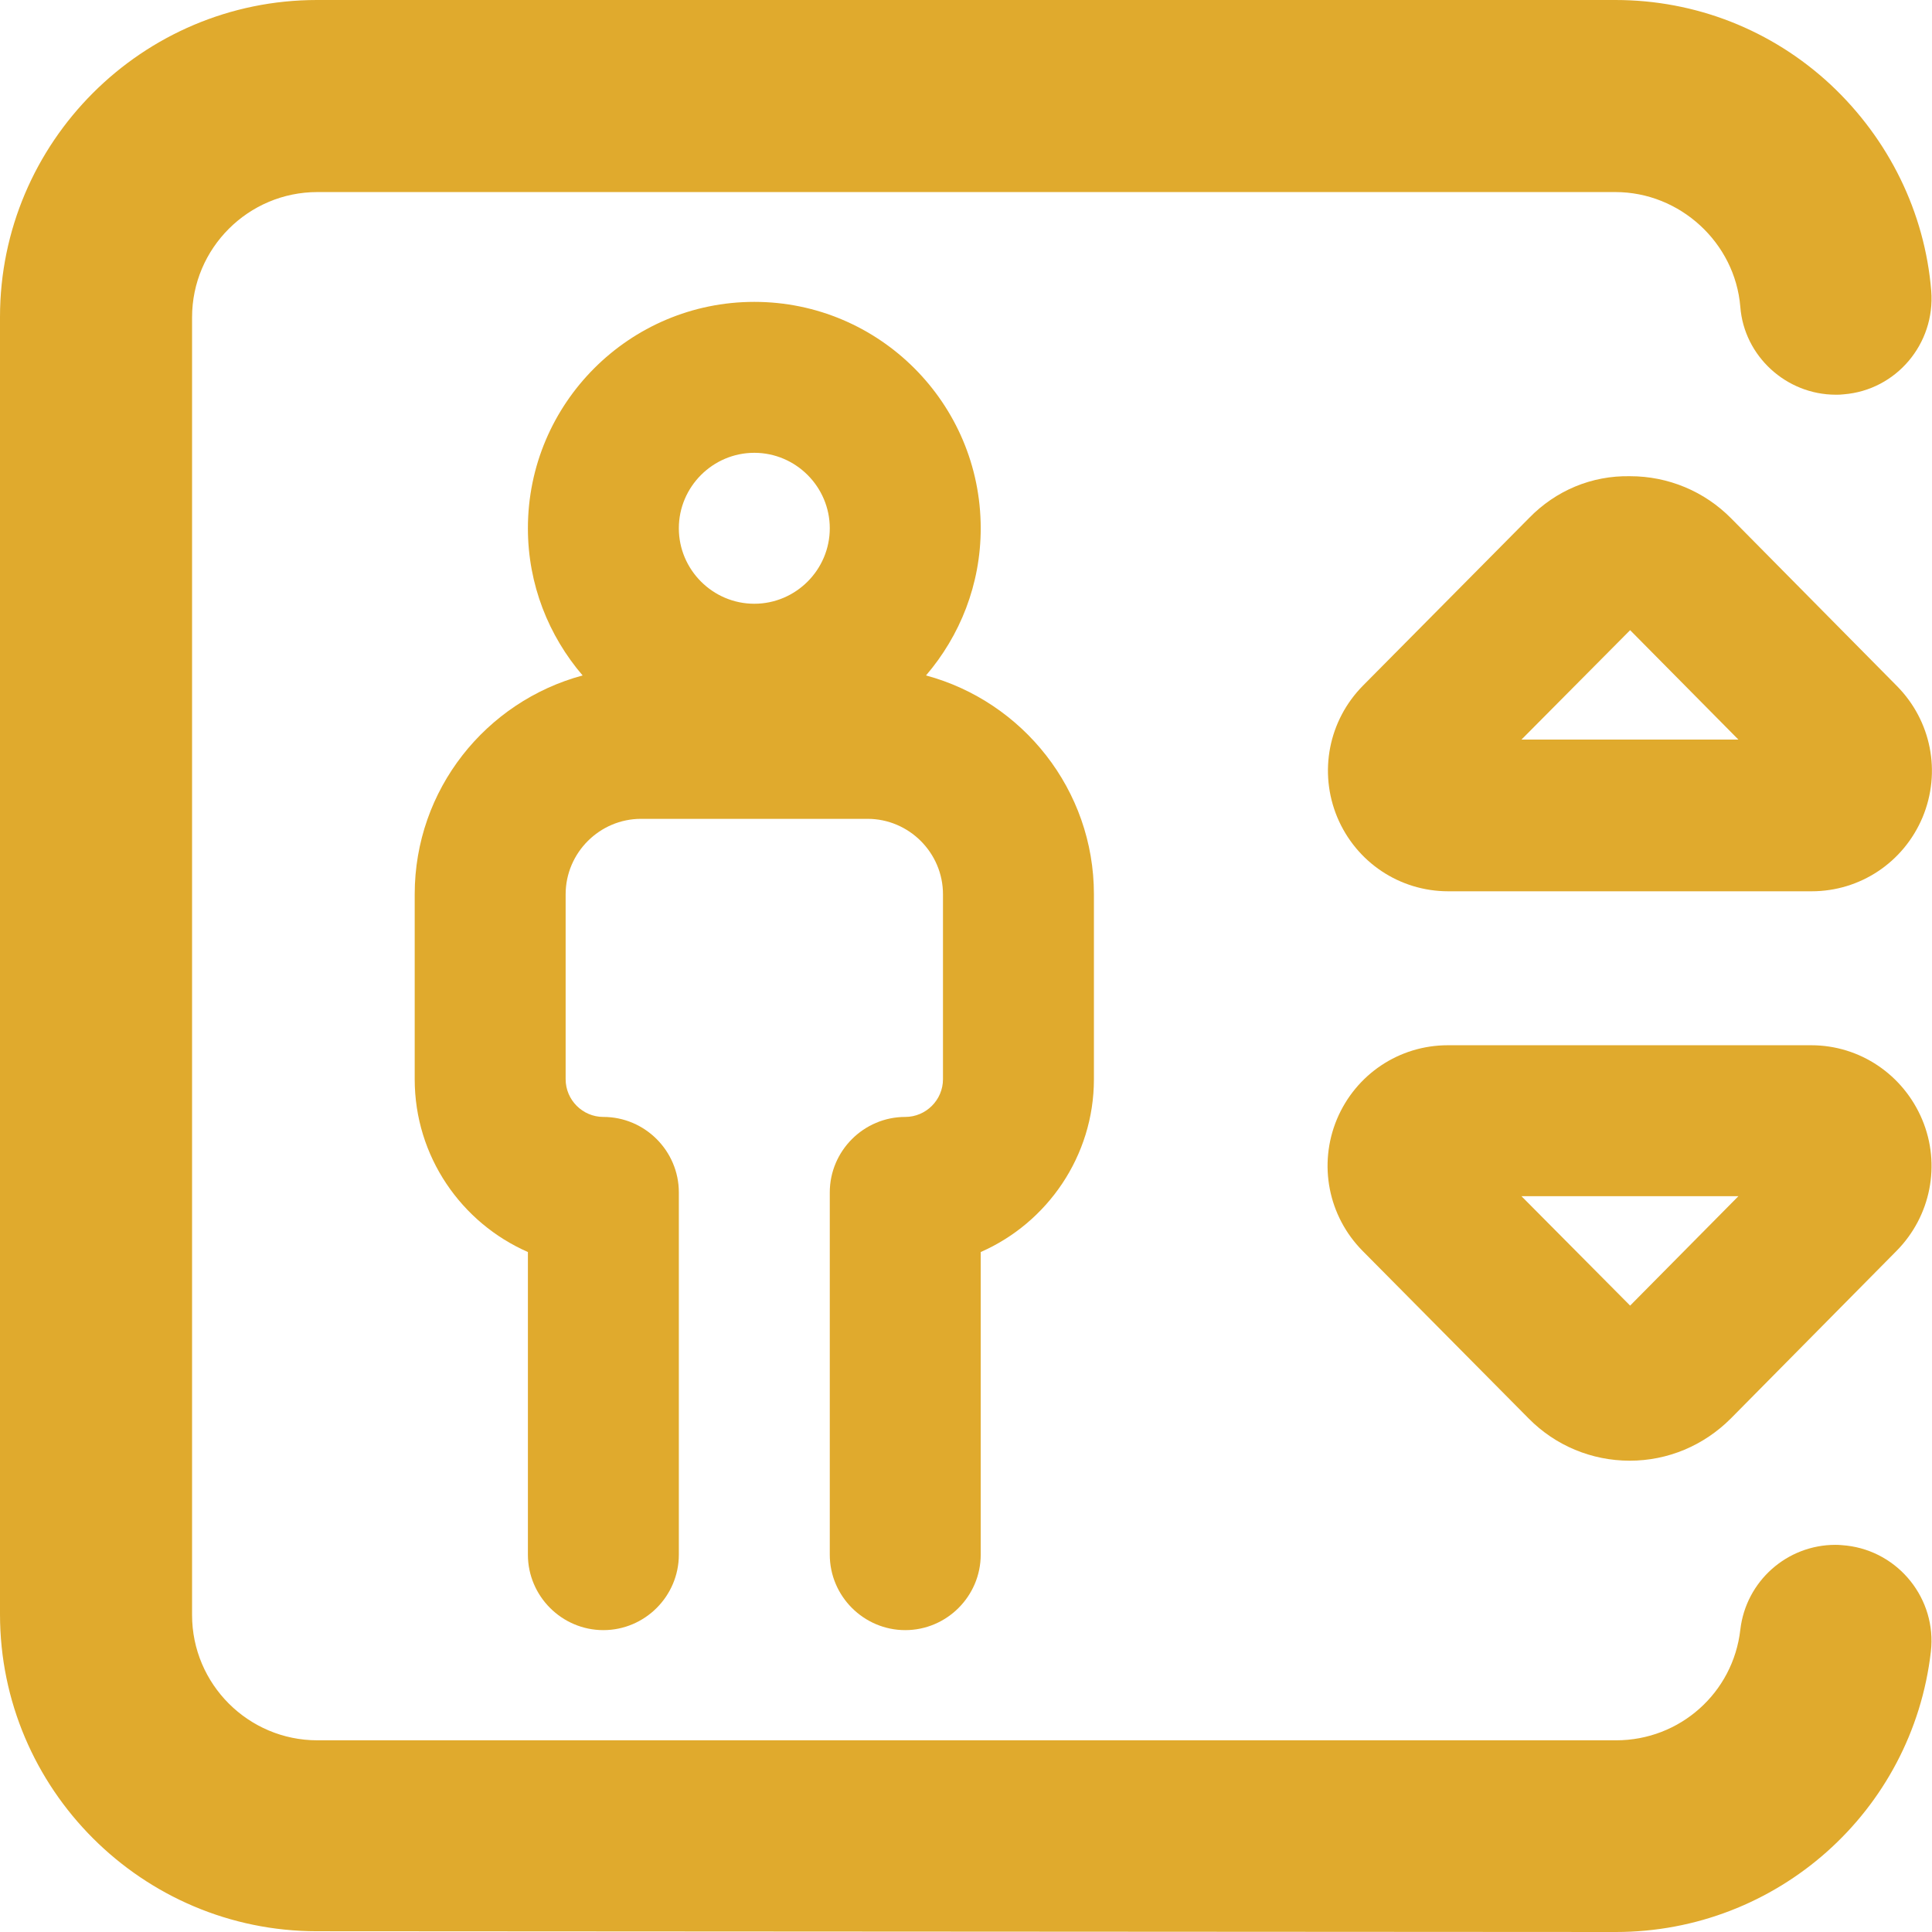
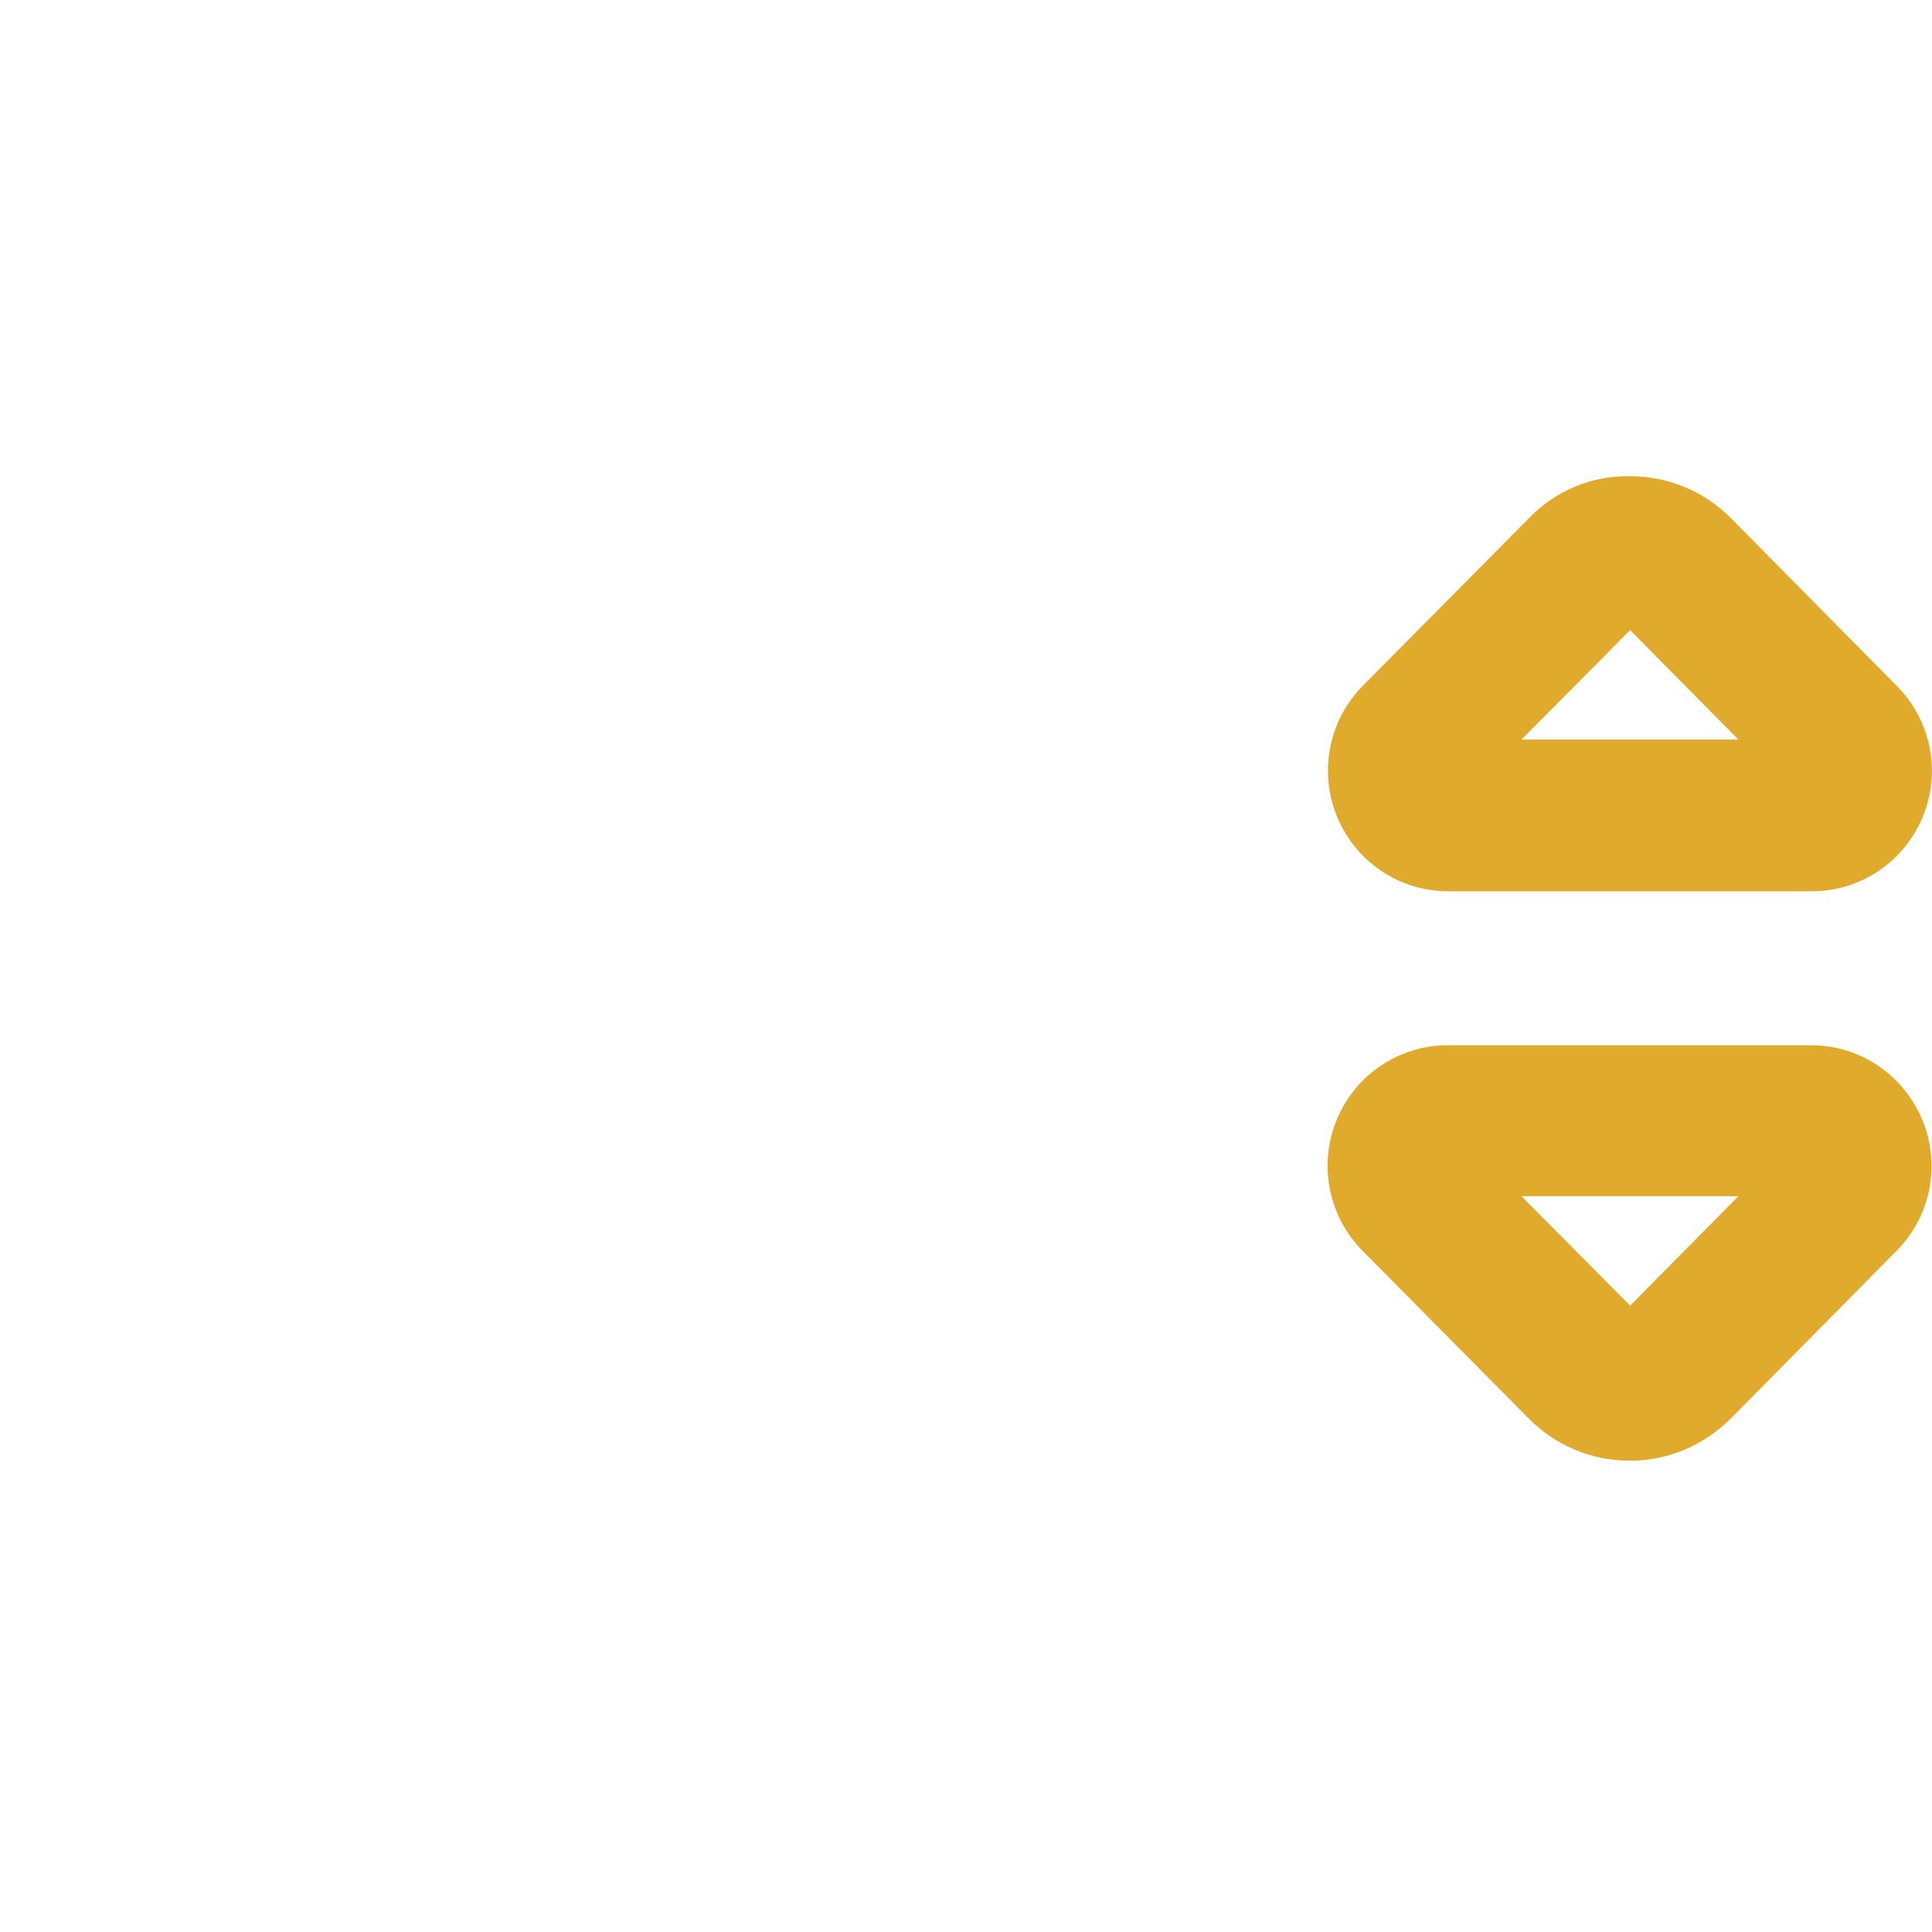
<svg xmlns="http://www.w3.org/2000/svg" version="1.1" id="Capa_1" x="0px" y="0px" viewBox="0 0 512 512" style="enable-background:new 0 0 512 512;" xml:space="preserve">
  <style type="text/css">
	.st0{fill:#E0AA2D;}
</style>
  <g>
    <g>
      <g>
        <path class="st0" d="M405.2,137.3l-44,44.4c-9.1,9.2-11.8,22.9-6.8,34.9c5,11.9,16.5,19.6,29.4,19.6h96.3     c12.9,0,24.4-7.7,29.4-19.6c5-12,2.3-25.6-6.8-34.8l-43.9-44.4c-7.1-7.2-16.7-11.2-26.8-11.2C421.8,126,412.3,130,405.2,137.3z      M460.7,196h-57.5l28.8-29L460.7,196z" />
-         <path class="st0" d="M239.9,296c-11,0-20,9-20,20v96c0,11,9,20,20,20s20-9,20-20v-80.2c17.6-7.7,30-25.4,30-45.8v-49     c0-27.7-18.9-51.1-44.5-58c9-10.5,14.5-24.1,14.5-39c0-33.1-26.9-60-60-60s-60,26.9-60,60c0,14.9,5.5,28.5,14.5,39     c-25.6,6.9-44.5,30.2-44.5,58v49c0,20.5,12.4,38.1,30,45.8V412c0,11,9,20,20,20s20-9,20-20v-96c0-11-9-20-20-20     c-5.5,0-10-4.5-10-10v-49c0-11,9-20,20-20h60c11,0,20,9,20,20v49C249.9,291.5,245.4,296,239.9,296z M199.9,160c-11,0-20-9-20-20     s9-20,20-20s20,9,20,20S210.9,160,199.9,160z" />
        <path class="st0" d="M480,277h-96.3c-12.9,0-24.4,7.7-29.4,19.6c-5,12-2.3,25.7,6.8,34.9l44,44.4c7.1,7.2,16.7,11.2,26.8,11.2     l0,0c10.1,0,19.6-4,26.8-11.2l43.9-44.4c9.1-9.2,11.8-22.9,6.8-34.8C504.4,284.8,492.9,277,480,277z M432,346l-28.8-29h57.5     L432,346z" />
      </g>
    </g>
  </g>
-   <path class="st0" d="M84,511.8c-46.3,0-84-37.7-84-84V84C0,37.7,37.7,0,84,0h344.1c21.2,0,41.4,7.9,57,22.4  c15.5,14.5,25,33.9,26.7,54.7c1.1,14-9.3,26.3-23.2,27.4c-0.7,0.1-1.4,0.1-2.1,0.1c-13.1,0-24.3-10.2-25.3-23.3  c-1.4-17-16-30.4-33.1-30.4h-344c-18.3,0-33.2,14.9-33.2,33.2V428c0,18.3,14.9,33.2,33.2,33.2h344.2c16.9,0,31-12.6,32.9-29.3  c1.5-12.9,12.4-22.5,25.2-22.5c1,0,2,0.1,3,0.2c13.8,1.6,23.9,14.2,22.3,28.1c-4.9,42.4-40.8,74.3-83.5,74.3L84,511.8L84,511.8z" />
</svg>